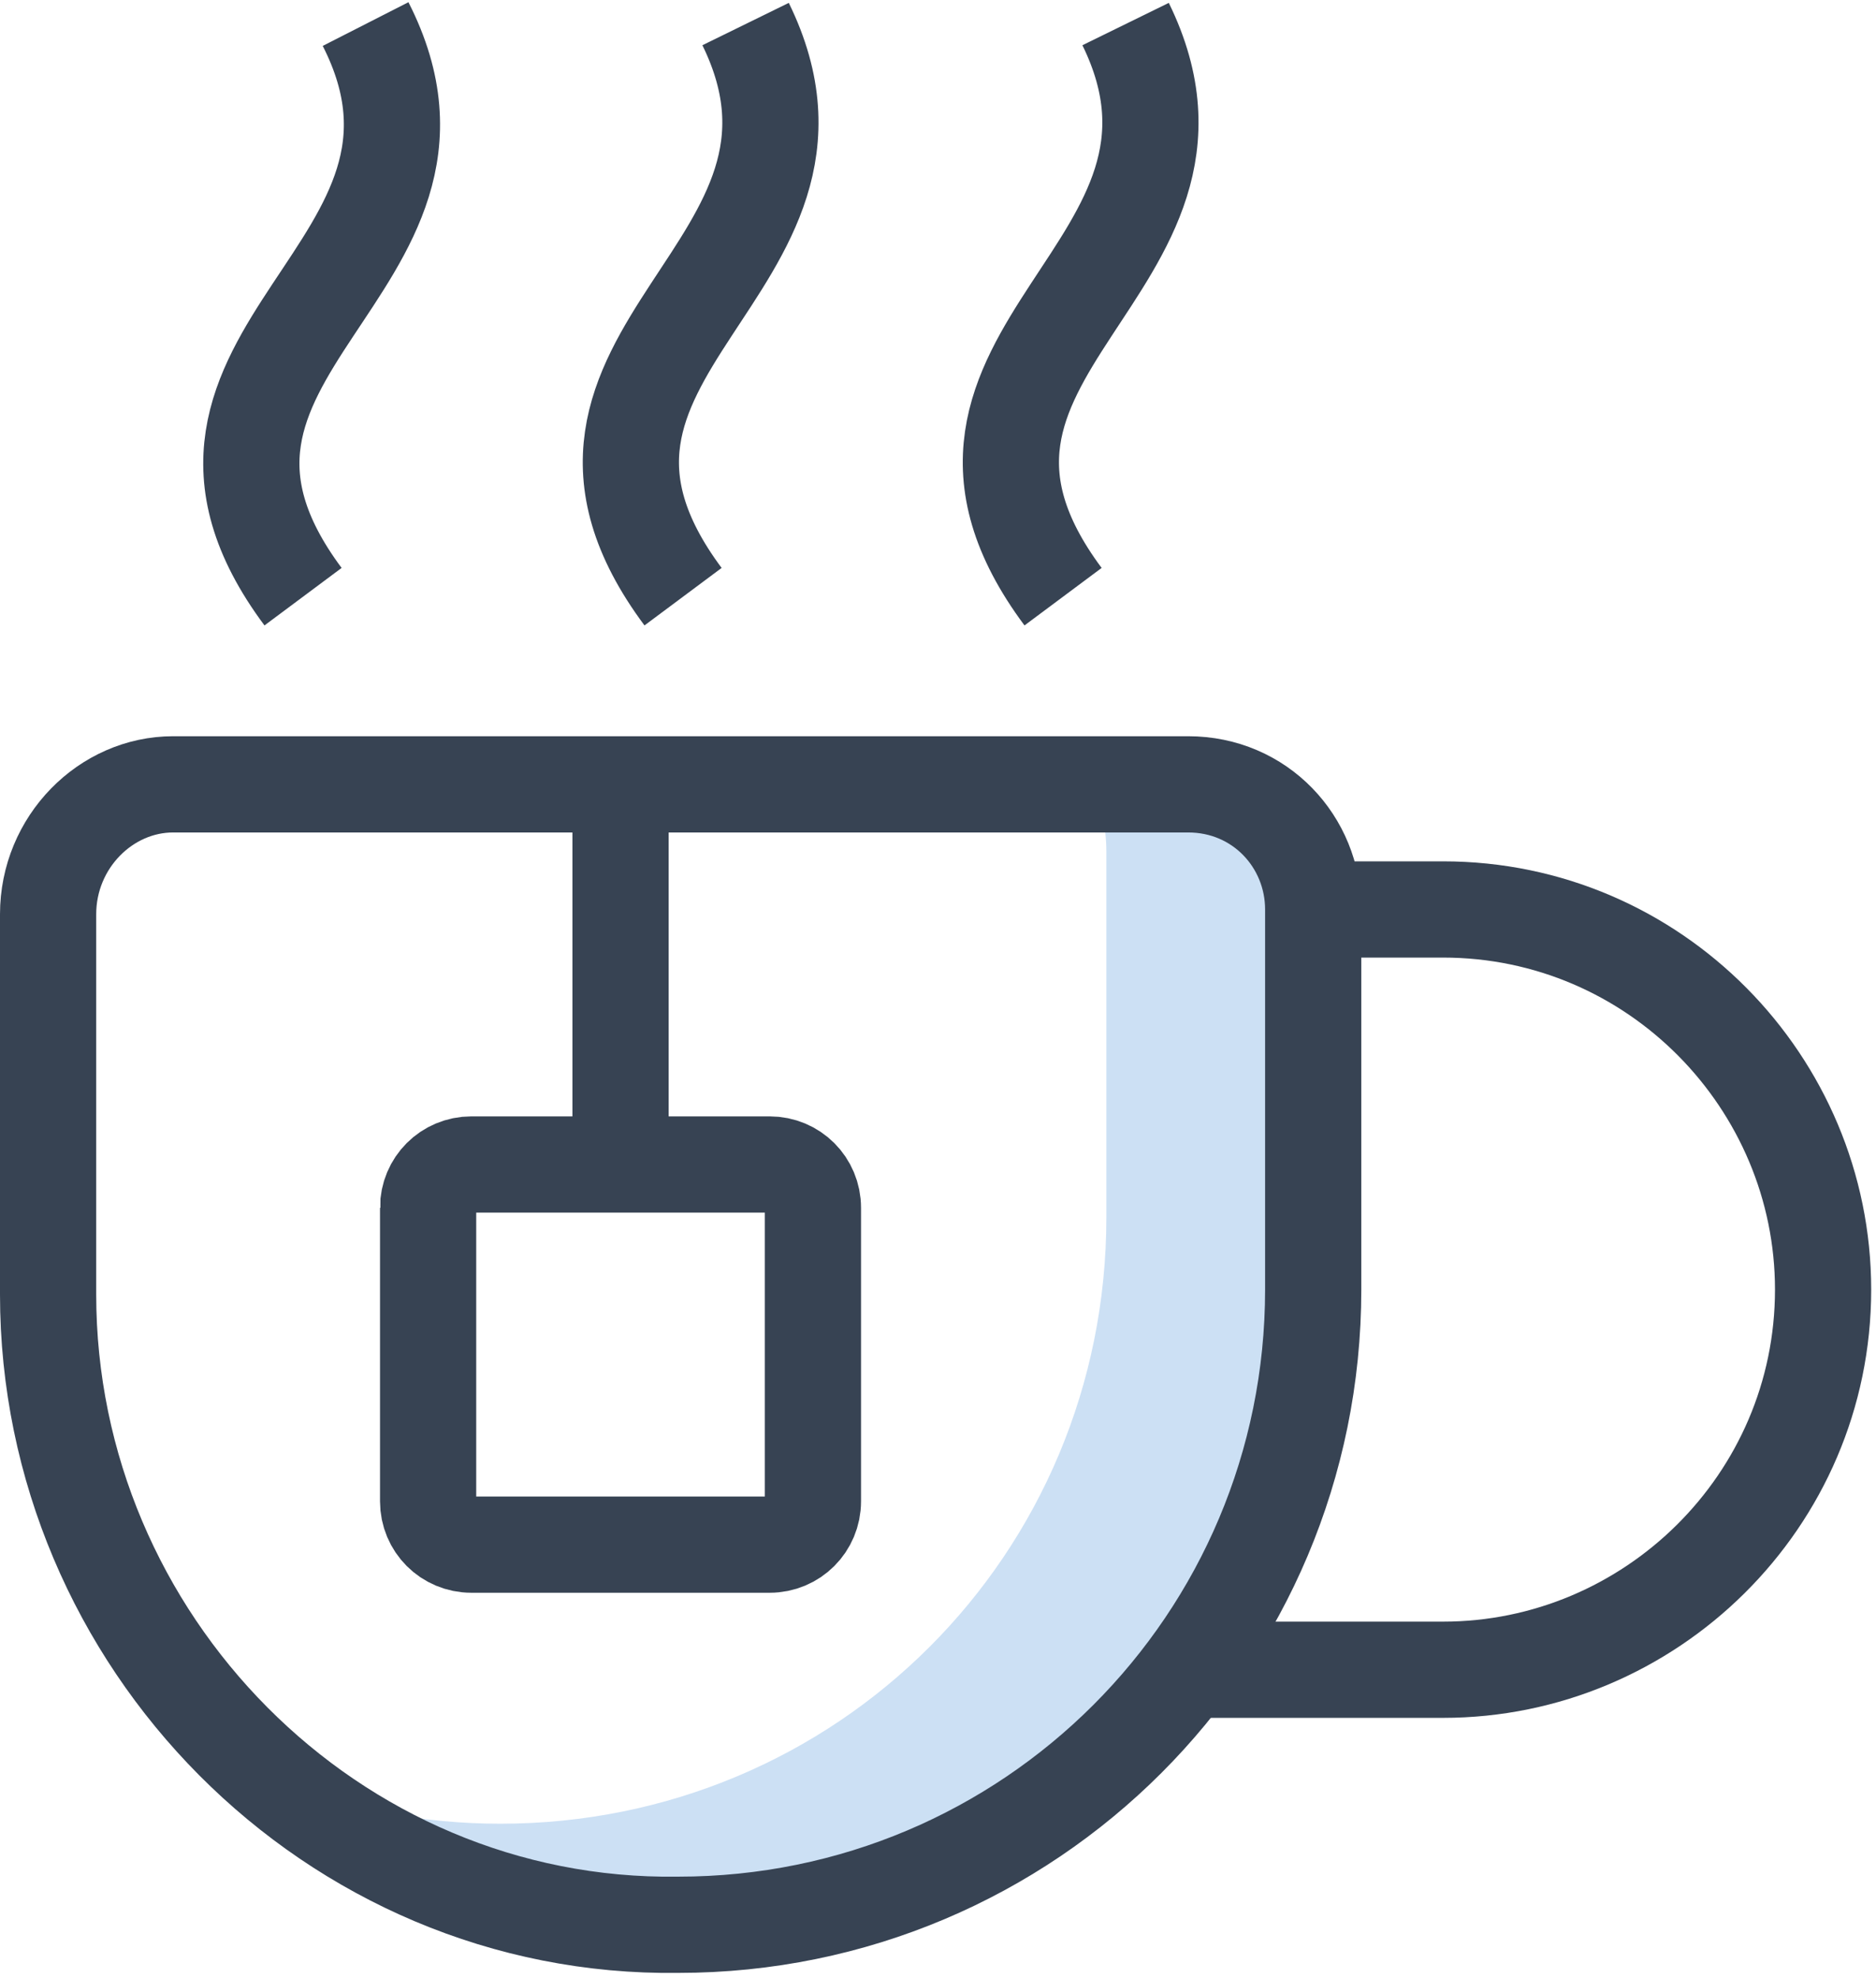
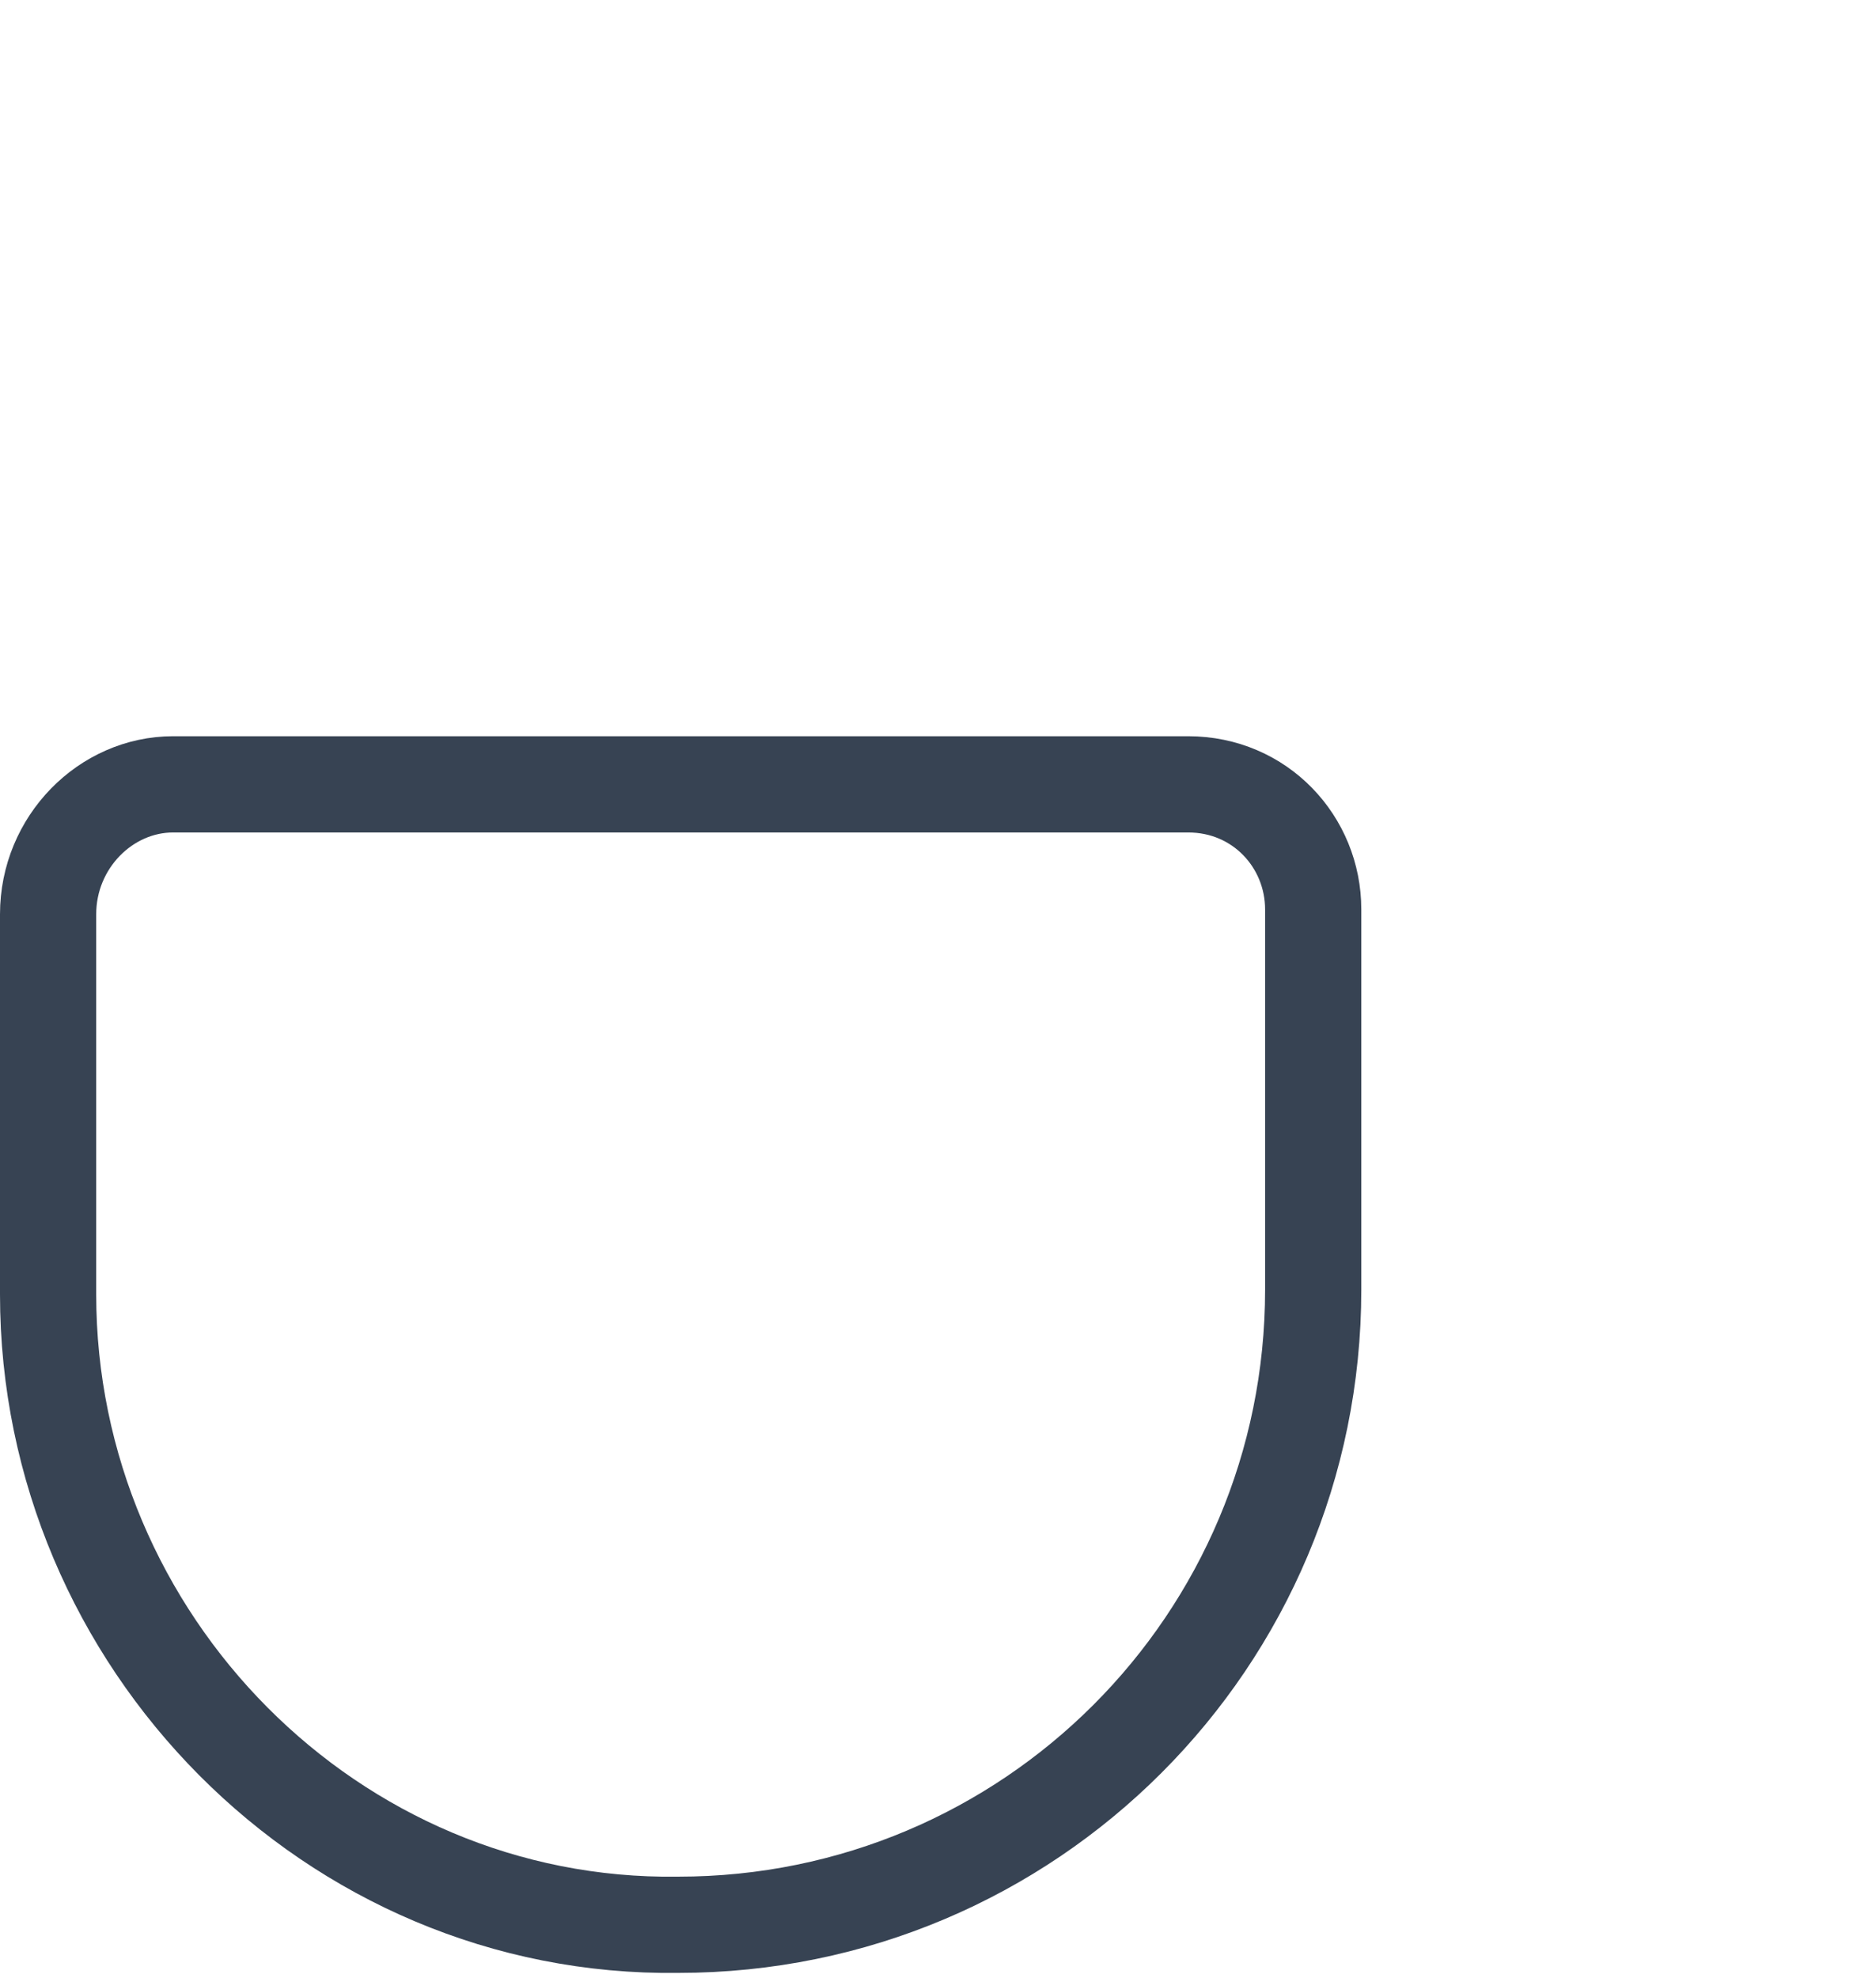
<svg xmlns="http://www.w3.org/2000/svg" version="1.1" id="Layer_1" x="0" y="0" viewBox="0 0 39 41.1" xml:space="preserve">
  <style>.st1{fill:none;stroke:#374353;stroke-width:2;stroke-miterlimit:10}</style>
-   <path d="M24.8 16.3h-2.2c.3.4.4.9.4 1.4v7.6c0 7-5.6 12.6-12.6 12.6-1.6 0-3.2-.3-4.7-.9 5.6 4.7 13.9 4 18.6-1.5 2-2.4 3.1-5.4 3.1-8.5v-7.9c0-1.6-1.2-2.8-2.6-2.8z" fill="#cce0f4" />
  <path class="st1" d="M3.6 16.3h21.1c1.5 0 2.6 1.2 2.6 2.6v7.9c0 7.3-5.9 13.2-13.2 13.2C6.9 40.1 1 34.1 1 26.9V19c0-1.5 1.2-2.7 2.6-2.7z" />
-   <path class="st1" d="M27.4 18.9H30c4.4 0 7.9 3.6 7.9 7.9 0 4.4-3.6 7.9-7.9 7.9h-5.3M12.9 24.2v-7.9M23.4.5c2.5 5.1-5.1 6.8-1.3 11.9M15.5.5c2.5 5.1-5.1 6.8-1.3 11.9M7.6.5c2.6 5.1-5.1 6.8-1.3 11.9M8.9 25.1c0-.5.4-.9.9-.9H16c.5 0 .9.4.9.9v6.1c0 .5-.4.9-.9.9H9.8c-.5 0-.9-.4-.9-.9v-6.1z" />
</svg>